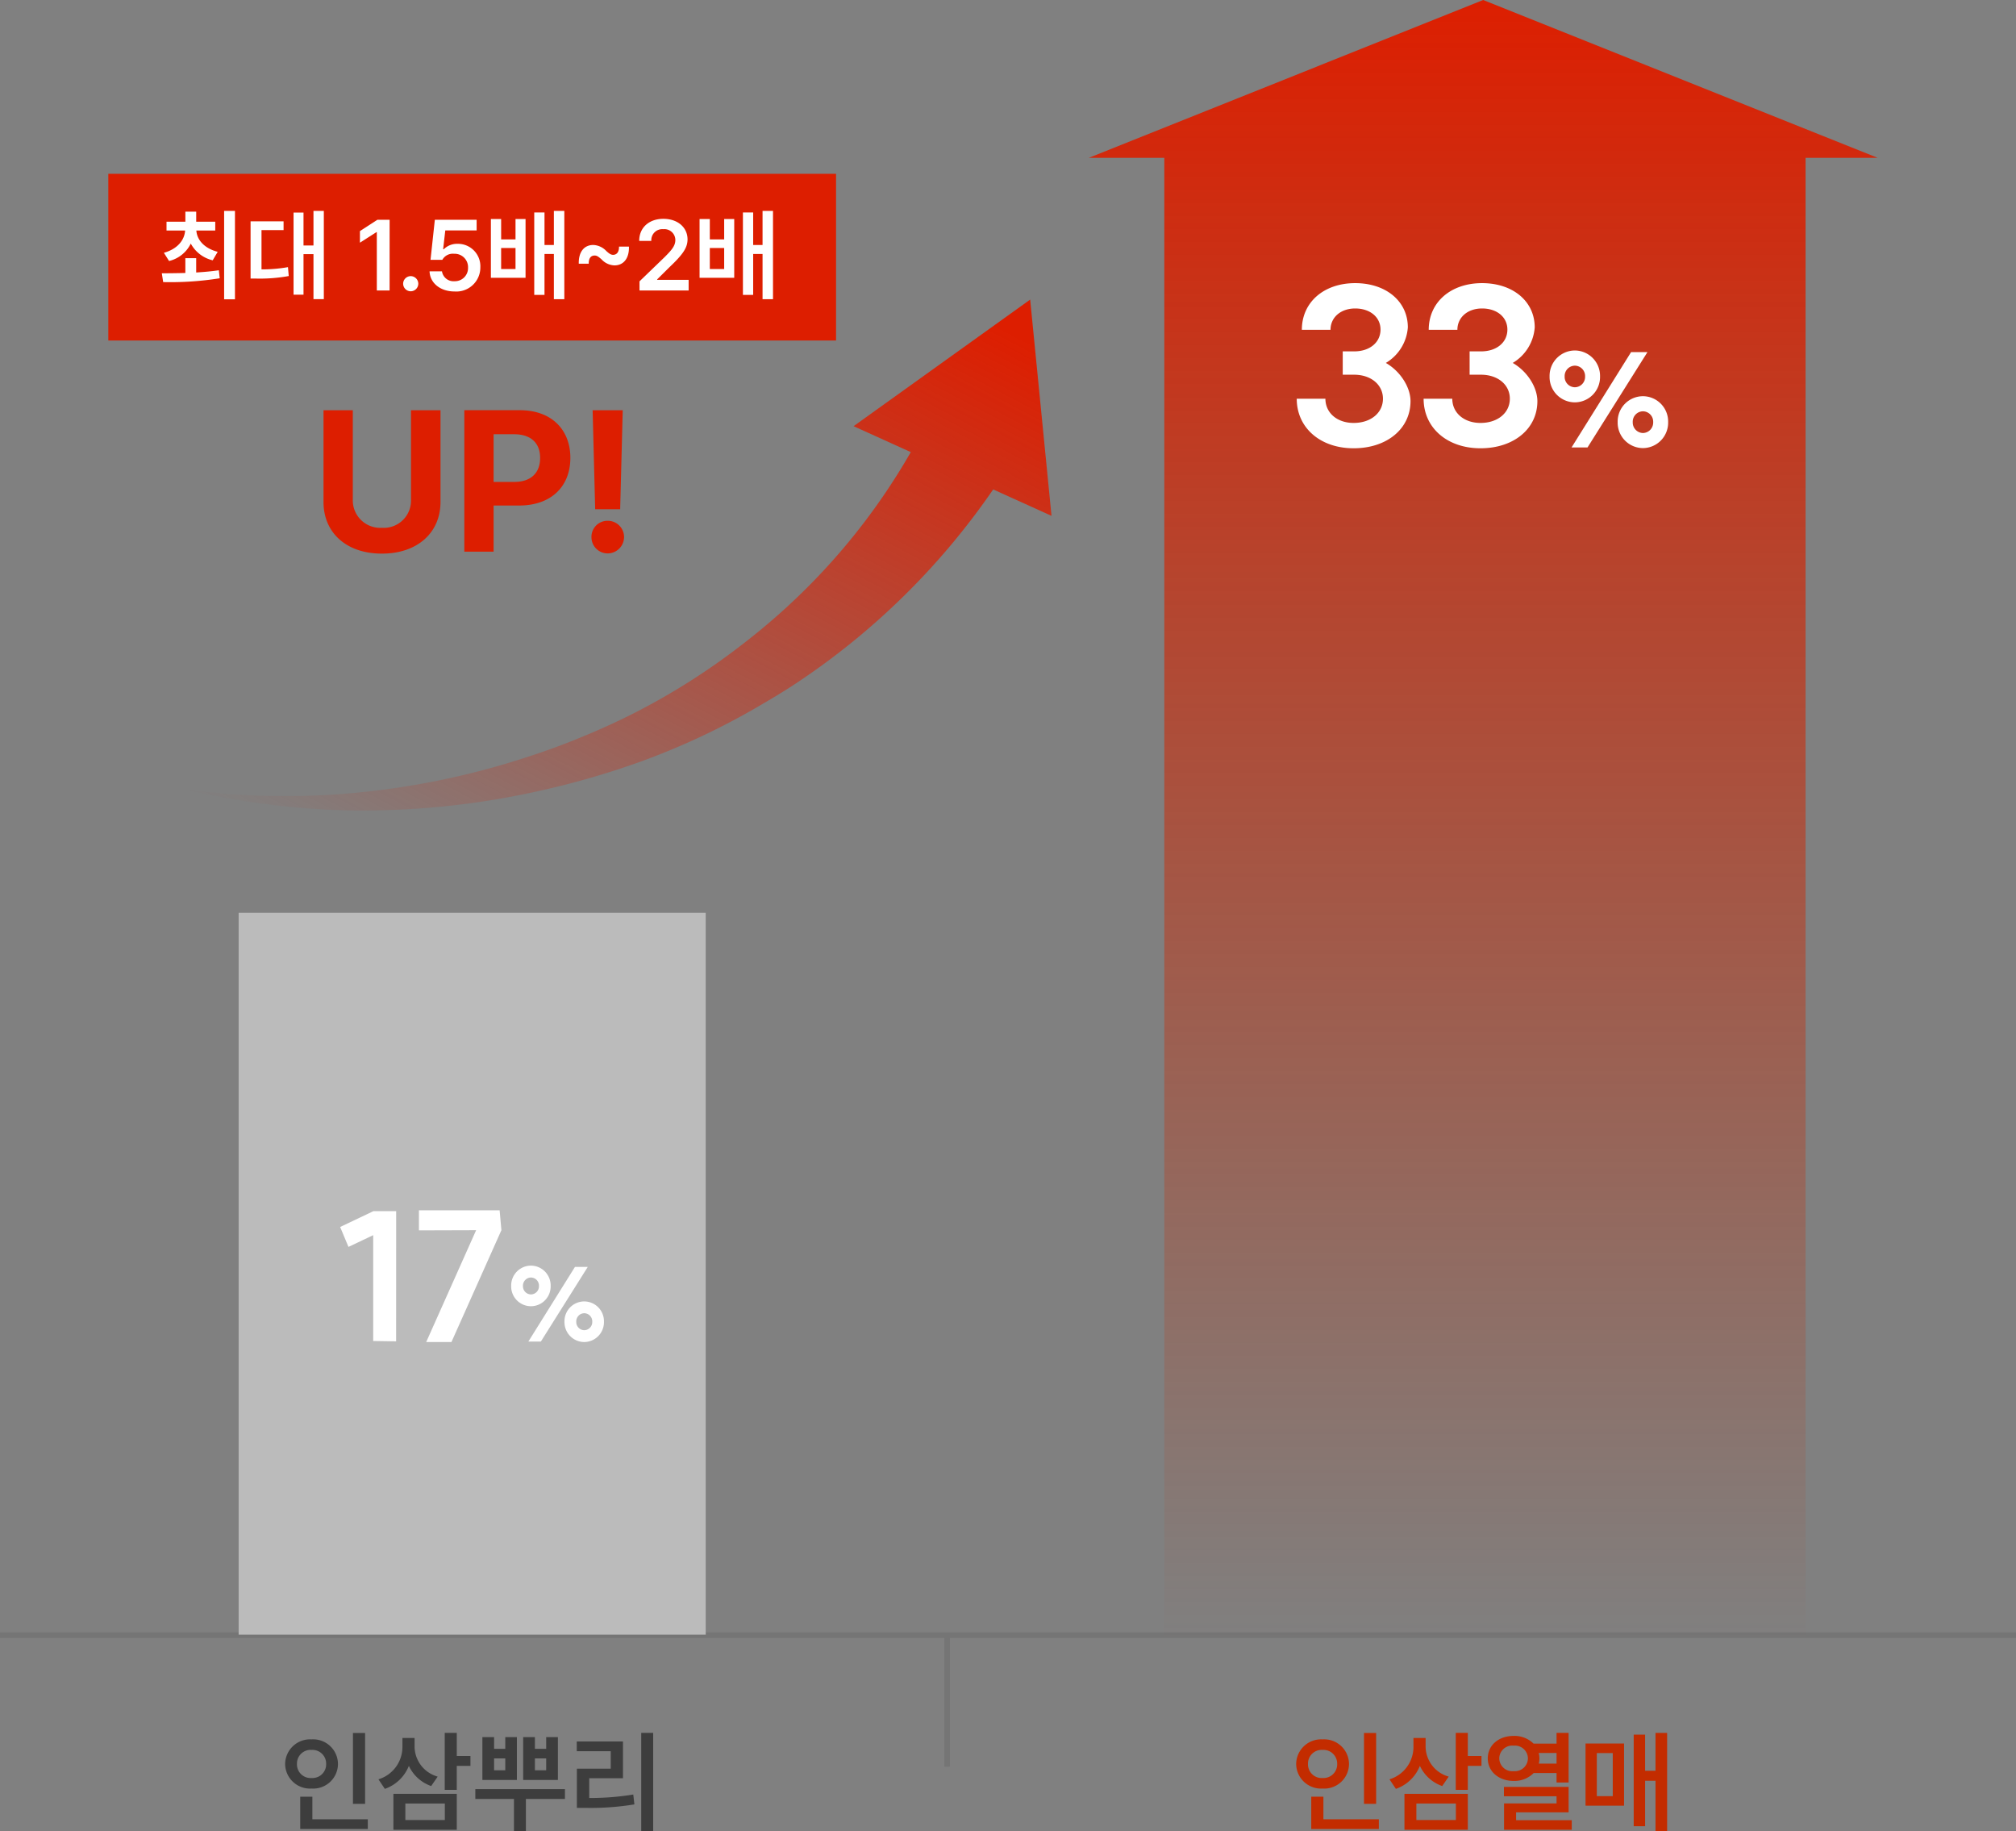
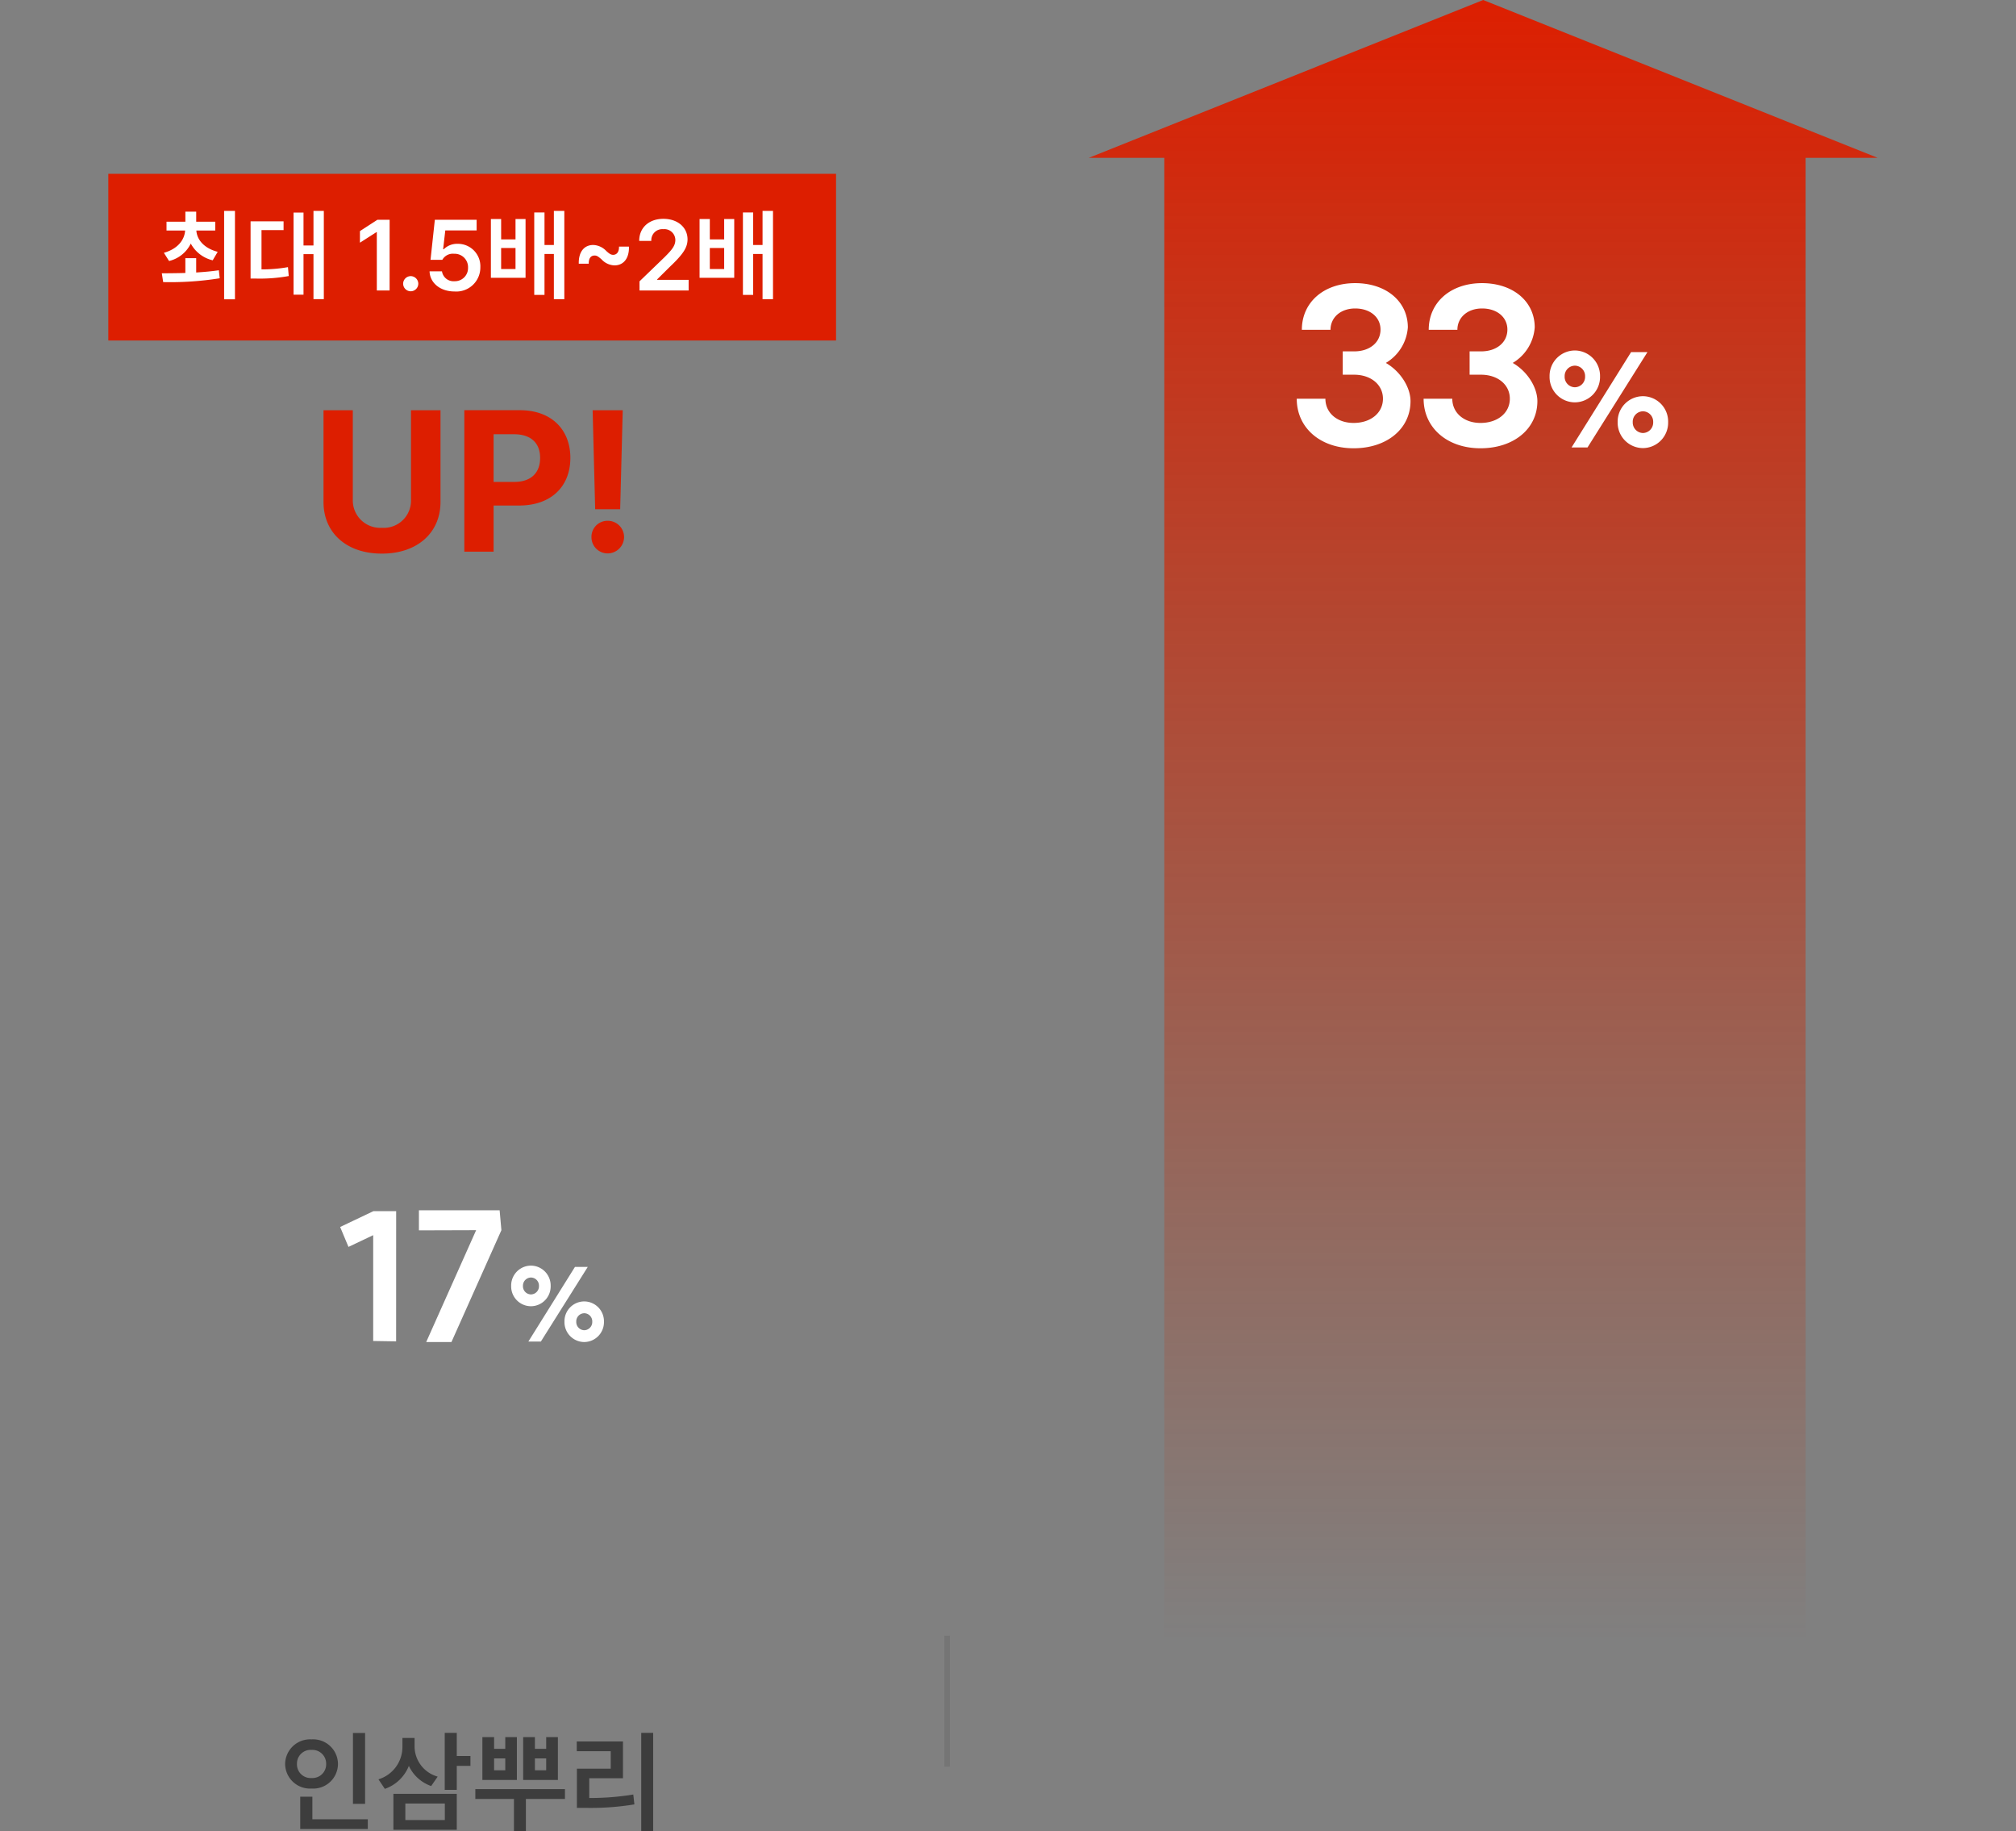
<svg xmlns="http://www.w3.org/2000/svg" width="362.908" height="329.537" viewBox="0 0 362.908 329.537">
  <rect x="0" y="0" width="362.908" height="329.537" fill="#808080" stroke="none" />
  <defs>
    <linearGradient id="linear-gradient" x1="0.959" y1="0.067" x2="0.06" y2="1.011" gradientUnits="objectBoundingBox">
      <stop offset="0" stop-color="#dd1e00" />
      <stop offset="1" stop-color="#dd1e00" stop-opacity="0" />
    </linearGradient>
    <linearGradient id="linear-gradient-2" x1="0.5" x2="0.5" y2="1" gradientUnits="objectBoundingBox">
      <stop offset="0" stop-color="#dd1e00" />
      <stop offset="1" stop-color="#c32c00" stop-opacity="0" />
    </linearGradient>
    <clipPath id="clip-path">
      <rect id="사각형_31508" data-name="사각형 31508" width="156.806" height="89.862" transform="translate(0 0)" fill="url(#linear-gradient)" />
    </clipPath>
  </defs>
  <g id="그룹_21199" data-name="그룹 21199" transform="translate(-1254 -3781.057)">
    <path id="패스_14899" data-name="패스 14899" d="M-19.277-15.9h-2.187V-3.145h2.187Zm-14.395,5.566A4.478,4.478,0,0,0-28.906-5.9a4.455,4.455,0,0,0,4.746-4.434,4.469,4.469,0,0,0-4.746-4.414A4.492,4.492,0,0,0-33.672-10.332Zm2.129,0a2.462,2.462,0,0,1,2.637-2.52,2.472,2.472,0,0,1,2.617,2.52,2.466,2.466,0,0,1-2.617,2.539A2.456,2.456,0,0,1-31.543-10.332Zm.586,11.719h12.168V-.371h-9.98V-4.434h-2.187Zm20.586-14.863V-15h-2.187v1.582a6.087,6.087,0,0,1-4.316,5.859l1.152,1.719A7.179,7.179,0,0,0-11.4-9.98,6.971,6.971,0,0,0-7.383-6.348l1.172-1.7A5.663,5.663,0,0,1-10.371-13.477Zm-3.809,15H-2.773V-4.941H-14.18Zm2.148-1.758V-3.2h7.109V-.234Zm7.09-5.43h2.168V-9.98H-.313v-1.777H-2.773v-4.16H-4.941Zm8.887-9.492H1.836v7.715H8.047v-7.715H5.957v2.109H3.945ZM.566-4.023H7.52V1.738H9.668V-4.023H16.7V-5.8H.566ZM3.945-9.18v-2.148H5.957V-9.18ZM9.18-7.441h6.25v-7.715H13.32v2.109H11.289v-2.109H9.18ZM11.289-9.18v-2.148H13.32V-9.18Zm21.289-6.738H30.43V1.758h2.148Zm-13.75,3.3h6.113v3.145H18.848v7.051h1.543A48.369,48.369,0,0,0,29.2-3.047L29-4.824a47.972,47.972,0,0,1-7.93.625V-7.754h6.074v-6.621h-8.32Z" transform="translate(1339 4108.836)" fill="#3d3d3d" />
-     <path id="패스_14900" data-name="패스 14900" d="M-19.277-15.9h-2.187V-3.145h2.187Zm-14.395,5.566A4.478,4.478,0,0,0-28.906-5.9a4.455,4.455,0,0,0,4.746-4.434,4.469,4.469,0,0,0-4.746-4.414A4.492,4.492,0,0,0-33.672-10.332Zm2.129,0a2.462,2.462,0,0,1,2.637-2.52,2.472,2.472,0,0,1,2.617,2.52,2.466,2.466,0,0,1-2.617,2.539A2.456,2.456,0,0,1-31.543-10.332Zm.586,11.719h12.168V-.371h-9.98V-4.434h-2.187Zm20.586-14.863V-15h-2.187v1.582a6.087,6.087,0,0,1-4.316,5.859l1.152,1.719A7.179,7.179,0,0,0-11.4-9.98,6.971,6.971,0,0,0-7.383-6.348l1.172-1.7A5.663,5.663,0,0,1-10.371-13.477Zm-3.809,15H-2.773V-4.941H-14.18Zm2.148-1.758V-3.2h7.109V-.234Zm7.09-5.43h2.168V-9.98H-.313v-1.777H-2.773v-4.16H-4.941Zm10.43-9.707c-2.676,0-4.668,1.65-4.668,4.043S2.812-7.275,5.488-7.266A4.894,4.894,0,0,0,9.082-8.691H13.2v1.7h2.168v-8.926H13.2v1.934H9.062A4.894,4.894,0,0,0,5.488-15.371Zm-2.6,4.043a2.335,2.335,0,0,1,2.6-2.285,2.332,2.332,0,0,1,2.559,2.285,2.341,2.341,0,0,1-2.559,2.3A2.343,2.343,0,0,1,2.891-11.328Zm.84,6.816H13.2v1.289H3.75V1.523H15.937V-.2H5.918V-1.621h9.453v-4.57H3.73ZM9.99-12.3H13.2v1.914H10a3.681,3.681,0,0,0,.117-.937A3.993,3.993,0,0,0,9.99-12.3Zm23.115-3.613h-2.09V-9.1H29.141v-6.5H27.09V.879h2.051V-7.3h1.875V1.738h2.09ZM18.418-2.812h6.934V-14H18.418Zm2.031-1.719v-7.754H23.32v7.754Z" transform="translate(1521 4108.836)" fill="#c32c00" />
    <path id="패스_14802" data-name="패스 14802" d="M-3076.719,2505.56h23.565" transform="translate(3930.06 7152.147) rotate(90)" fill="none" stroke="#757575" stroke-width="1" />
-     <path id="패스_14801" data-name="패스 14801" d="M-3076.719,2505.56h362.908" transform="translate(4330.719 1569.776)" fill="none" stroke="#757575" stroke-width="1" />
-     <rect id="사각형_31512" data-name="사각형 31512" width="84.081" height="129.908" transform="translate(1296.959 3945.336)" fill="#bbb" />
    <path id="합치기_3" data-name="합치기 3" d="M13.581,294.558V28.4H0L70.991,0l70.992,28.4H129.02V294.558Z" transform="translate(1450.009 3781.057)" fill="url(#linear-gradient-2)" />
    <path id="패스_14898" data-name="패스 14898" d="M-13.685-23.264h-4.1l-5.984,2.848,1.5,3.584,4.448-2.112V.1l4.128.064ZM-3.733.288,5.259-19.84l-.32-3.584H-9.589v3.616l10.3-.032L-8.277.288ZM10.113.2h2.25L20.805-13.23H18.5ZM7.017-9.81a3.57,3.57,0,0,0,3.564,3.654A3.566,3.566,0,0,0,14.127-9.81a3.577,3.577,0,0,0-3.546-3.654A3.581,3.581,0,0,0,7.017-9.81Zm2.124,0a1.461,1.461,0,0,1,1.44-1.512,1.461,1.461,0,0,1,1.44,1.512,1.466,1.466,0,0,1-1.44,1.53A1.466,1.466,0,0,1,9.141-9.81Zm7.47,6.444A3.581,3.581,0,0,0,20.175.288a3.577,3.577,0,0,0,3.546-3.654A3.566,3.566,0,0,0,20.175-7.02,3.57,3.57,0,0,0,16.611-3.366Zm2.124,0a1.466,1.466,0,0,1,1.44-1.53,1.466,1.466,0,0,1,1.44,1.53,1.477,1.477,0,0,1-1.44,1.53A1.477,1.477,0,0,1,18.735-3.366Z" transform="translate(1339 4022.291)" fill="#fff" />
    <path id="패스_14901" data-name="패스 14901" d="M-17.293-14.96a8.108,8.108,0,0,0,3.96-6.4c0-4.68-3.92-7.96-9.48-7.96-5.64,0-9.6,3.44-9.6,8.4h5.16c0-2.24,1.84-3.84,4.44-3.84,2.68,0,4.56,1.56,4.56,3.8,0,2.32-1.96,3.92-4.72,3.92h-2.08v4.2h2.04c3.04,0,5.2,1.8,5.2,4.32,0,2.56-2.2,4.36-5.28,4.36-2.96,0-5.08-1.8-5.08-4.36h-5.16c0,5.24,4.24,8.92,10.24,8.92s10.24-3.52,10.24-8.48C-12.854-10.56-14.653-13.44-17.293-14.96Zm22.84,0a8.108,8.108,0,0,0,3.96-6.4c0-4.68-3.92-7.96-9.48-7.96-5.64,0-9.6,3.44-9.6,8.4h5.16c0-2.24,1.84-3.84,4.44-3.84,2.68,0,4.56,1.56,4.56,3.8,0,2.32-1.96,3.92-4.72,3.92h-2.08v4.2h2.04c3.04,0,5.2,1.8,5.2,4.32,0,2.56-2.2,4.36-5.28,4.36-2.96,0-5.08-1.8-5.08-4.36h-5.16C-10.493-3.28-6.253.4-.253.4S9.986-3.12,9.986-8.08C9.986-10.56,8.187-13.44,5.547-14.96ZM16.136.253h2.875L29.8-16.905H26.854ZM12.18-12.535a4.562,4.562,0,0,0,4.554,4.669,4.557,4.557,0,0,0,4.531-4.669A4.571,4.571,0,0,0,16.734-17.2,4.576,4.576,0,0,0,12.18-12.535Zm2.714,0a1.867,1.867,0,0,1,1.84-1.932,1.867,1.867,0,0,1,1.84,1.932,1.873,1.873,0,0,1-1.84,1.955A1.873,1.873,0,0,1,14.894-12.535ZM24.438-4.3A4.576,4.576,0,0,0,28.993.368,4.571,4.571,0,0,0,33.524-4.3,4.557,4.557,0,0,0,28.993-8.97,4.562,4.562,0,0,0,24.438-4.3Zm2.714,0a1.873,1.873,0,0,1,1.84-1.955A1.873,1.873,0,0,1,30.833-4.3a1.887,1.887,0,0,1-1.84,1.955A1.887,1.887,0,0,1,27.153-4.3Z" transform="translate(1520.764 3861.332)" fill="#fff" />
    <g id="그룹_21123" data-name="그룹 21123" transform="translate(1285.825 3837.655) rotate(-1)">
      <g id="그룹_21104" data-name="그룹 21104" transform="translate(0 0)" clip-path="url(#clip-path)">
-         <path id="패스_14764" data-name="패스 14764" d="M146.387,34.041l10.419,4.939L153.643,0,121.462,22.225l10.217,4.844A116.24,116.24,0,0,1,106.75,56.4c-2.013,1.7-4.089,3.331-6.219,4.906A121.657,121.657,0,0,1,79.088,74.1c-2.869,1.327-5.8,2.545-8.767,3.681-3.947,1.511-7.986,2.806-12.076,3.964a140.793,140.793,0,0,1-22.275,4.377q-4.568.525-9.17.749-5.061.241-10.141.1-5.654-.155-11.3-.806c-1.787-.2-3.578-.343-5.36-.622,1.575.414,3.183.7,4.774,1.053Q9.7,87.69,14.7,88.412a137.523,137.523,0,0,0,14.683,1.368c3.271.117,6.548.1,9.83,0q6.978-.234,13.941-1.138,5.241-.684,10.439-1.748a148.955,148.955,0,0,0,18.629-5.03,130.145,130.145,0,0,0,21.512-9.676c2.2-1.231,4.392-2.489,6.528-3.849a130.418,130.418,0,0,0,36.125-34.292" transform="translate(0 0)" fill="url(#linear-gradient)" />
-       </g>
+         </g>
    </g>
    <g id="그룹_21124" data-name="그룹 21124" transform="translate(1273.141 3811.98)">
      <rect id="사각형_31509" data-name="사각형 31509" width="131" height="30" transform="translate(0.359 0.357)" fill="#dd1e00" />
      <g id="그룹_21107" data-name="그룹 21107" transform="translate(8.025 4.321)">
        <path id="패스_14897" data-name="패스 14897" d="M-11.514-25.453v16.1a4.9,4.9,0,0,1-5.238,5.062A4.94,4.94,0,0,1-21.99-9.352v-16.1h-5.273V-8.93c0,5.572,4.184,9.3,10.512,9.281C-10.441.369-6.205-3.357-6.205-8.93V-25.453ZM-1.916,0H3.357V-8.3h4.57c5.871,0,9.246-3.5,9.246-8.578,0-5.01-3.322-8.578-9.105-8.578H-1.916ZM3.357-12.551v-8.578H7.084c3.129.018,4.658,1.723,4.641,4.254.018,2.566-1.512,4.324-4.641,4.324ZM26.6-25.453H21.182l.457,17.824h4.5ZM20.971-2.637A2.915,2.915,0,0,0,23.924.316a2.964,2.964,0,0,0,2.918-2.953,2.933,2.933,0,0,0-2.918-2.918A2.886,2.886,0,0,0,20.971-2.637Z" transform="translate(58.334 64.035)" fill="#dd1e00" />
        <path id="패스_14896" data-name="패스 14896" d="M-49.184-5.818h-1.951v2.663c-1.538.044-3,.053-4.236.062l.246,1.582A56.26,56.26,0,0,0-44.947-2.2l-.158-1.441c-1.31.193-2.7.316-4.078.4ZM-55-6.785l.932,1.477a5.849,5.849,0,0,0,3.911-3.138,6.051,6.051,0,0,0,3.946,3.015l.9-1.529c-2.391-.615-3.735-2.136-3.841-3.832h3.4v-1.582h-3.428v-1.811h-1.951v1.811h-3.393v1.582h3.349C-51.293-9.018-52.611-7.444-55-6.785Zm10.846,8.367h1.951V-14.326h-1.951Zm17.947-15.908h-1.863V-8.1h-1.793v-5.924h-1.793V.756h1.793V-6.539h1.793v8.1h1.863ZM-39.393-2.145h1.072a28.921,28.921,0,0,0,5.8-.457l-.141-1.6a26.4,26.4,0,0,1-4.764.4v-7.066h3.973v-1.582h-5.941Zm25.031-10.582h-2.2l-3.146,2.039V-8.6l2.971-1.9h.07V0h2.3ZM-10.556.141A1.375,1.375,0,0,0-9.2-1.23a1.377,1.377,0,0,0-1.354-1.354A1.369,1.369,0,0,0-11.927-1.23,1.367,1.367,0,0,0-10.556.141Zm7.866.035A4.326,4.326,0,0,0,1.969-4.184,4.037,4.037,0,0,0-2.145-8.4a3.392,3.392,0,0,0-2.461.967h-.123l.387-3.375H1.3v-1.916H-6.223L-7-5.52h2.127A2.158,2.158,0,0,1-2.76-6.609a2.409,2.409,0,0,1,2.514,2.5A2.364,2.364,0,0,1-2.689-1.67a2.1,2.1,0,0,1-2.25-1.775H-7.172C-7.1-1.345-5.229.176-2.689.176Zm8.4-13.043H3.867V-2.285h6.24V-12.867H8.3v3.674H5.713Zm0,9V-7.646H8.3v3.779ZM11.672.791h1.846V-6.574h1.687V1.564h1.881V-14.326H15.205v6.135H13.518v-5.854H11.672Zm8.016-5.607H21.48c-.018-1.055.439-1.477,1.055-1.477.431,0,.668.2,1.23.668A3.315,3.315,0,0,0,26.1-4.518c1.521.009,2.681-1.116,2.619-3.375H26.93c.018,1-.431,1.468-1.055,1.477-.439-.009-.712-.229-1.23-.686a3.4,3.4,0,0,0-2.355-1.09C20.76-8.191,19.635-7.075,19.687-4.816ZM30.621,0h8.842V-1.916H33.8V-2l2.268-2.25c2.5-2.364,3.19-3.524,3.2-4.957-.009-2.136-1.758-3.691-4.359-3.691-2.54,0-4.351,1.564-4.342,3.973h2.18a1.98,1.98,0,0,1,2.145-2.109,1.974,1.974,0,0,1,2.18,1.934c0,1.072-.668,1.828-1.951,3.111l-4.5,4.342ZM43.277-12.867H41.432V-2.285h6.24V-12.867H45.861v3.674H43.277Zm0,9V-7.646h2.584v3.779ZM49.236.791h1.846V-6.574H52.77V1.564H54.65V-14.326H52.77v6.135H51.082v-5.854H49.236Z" transform="translate(57.334 17.035)" fill="#fff" />
      </g>
    </g>
  </g>
</svg>